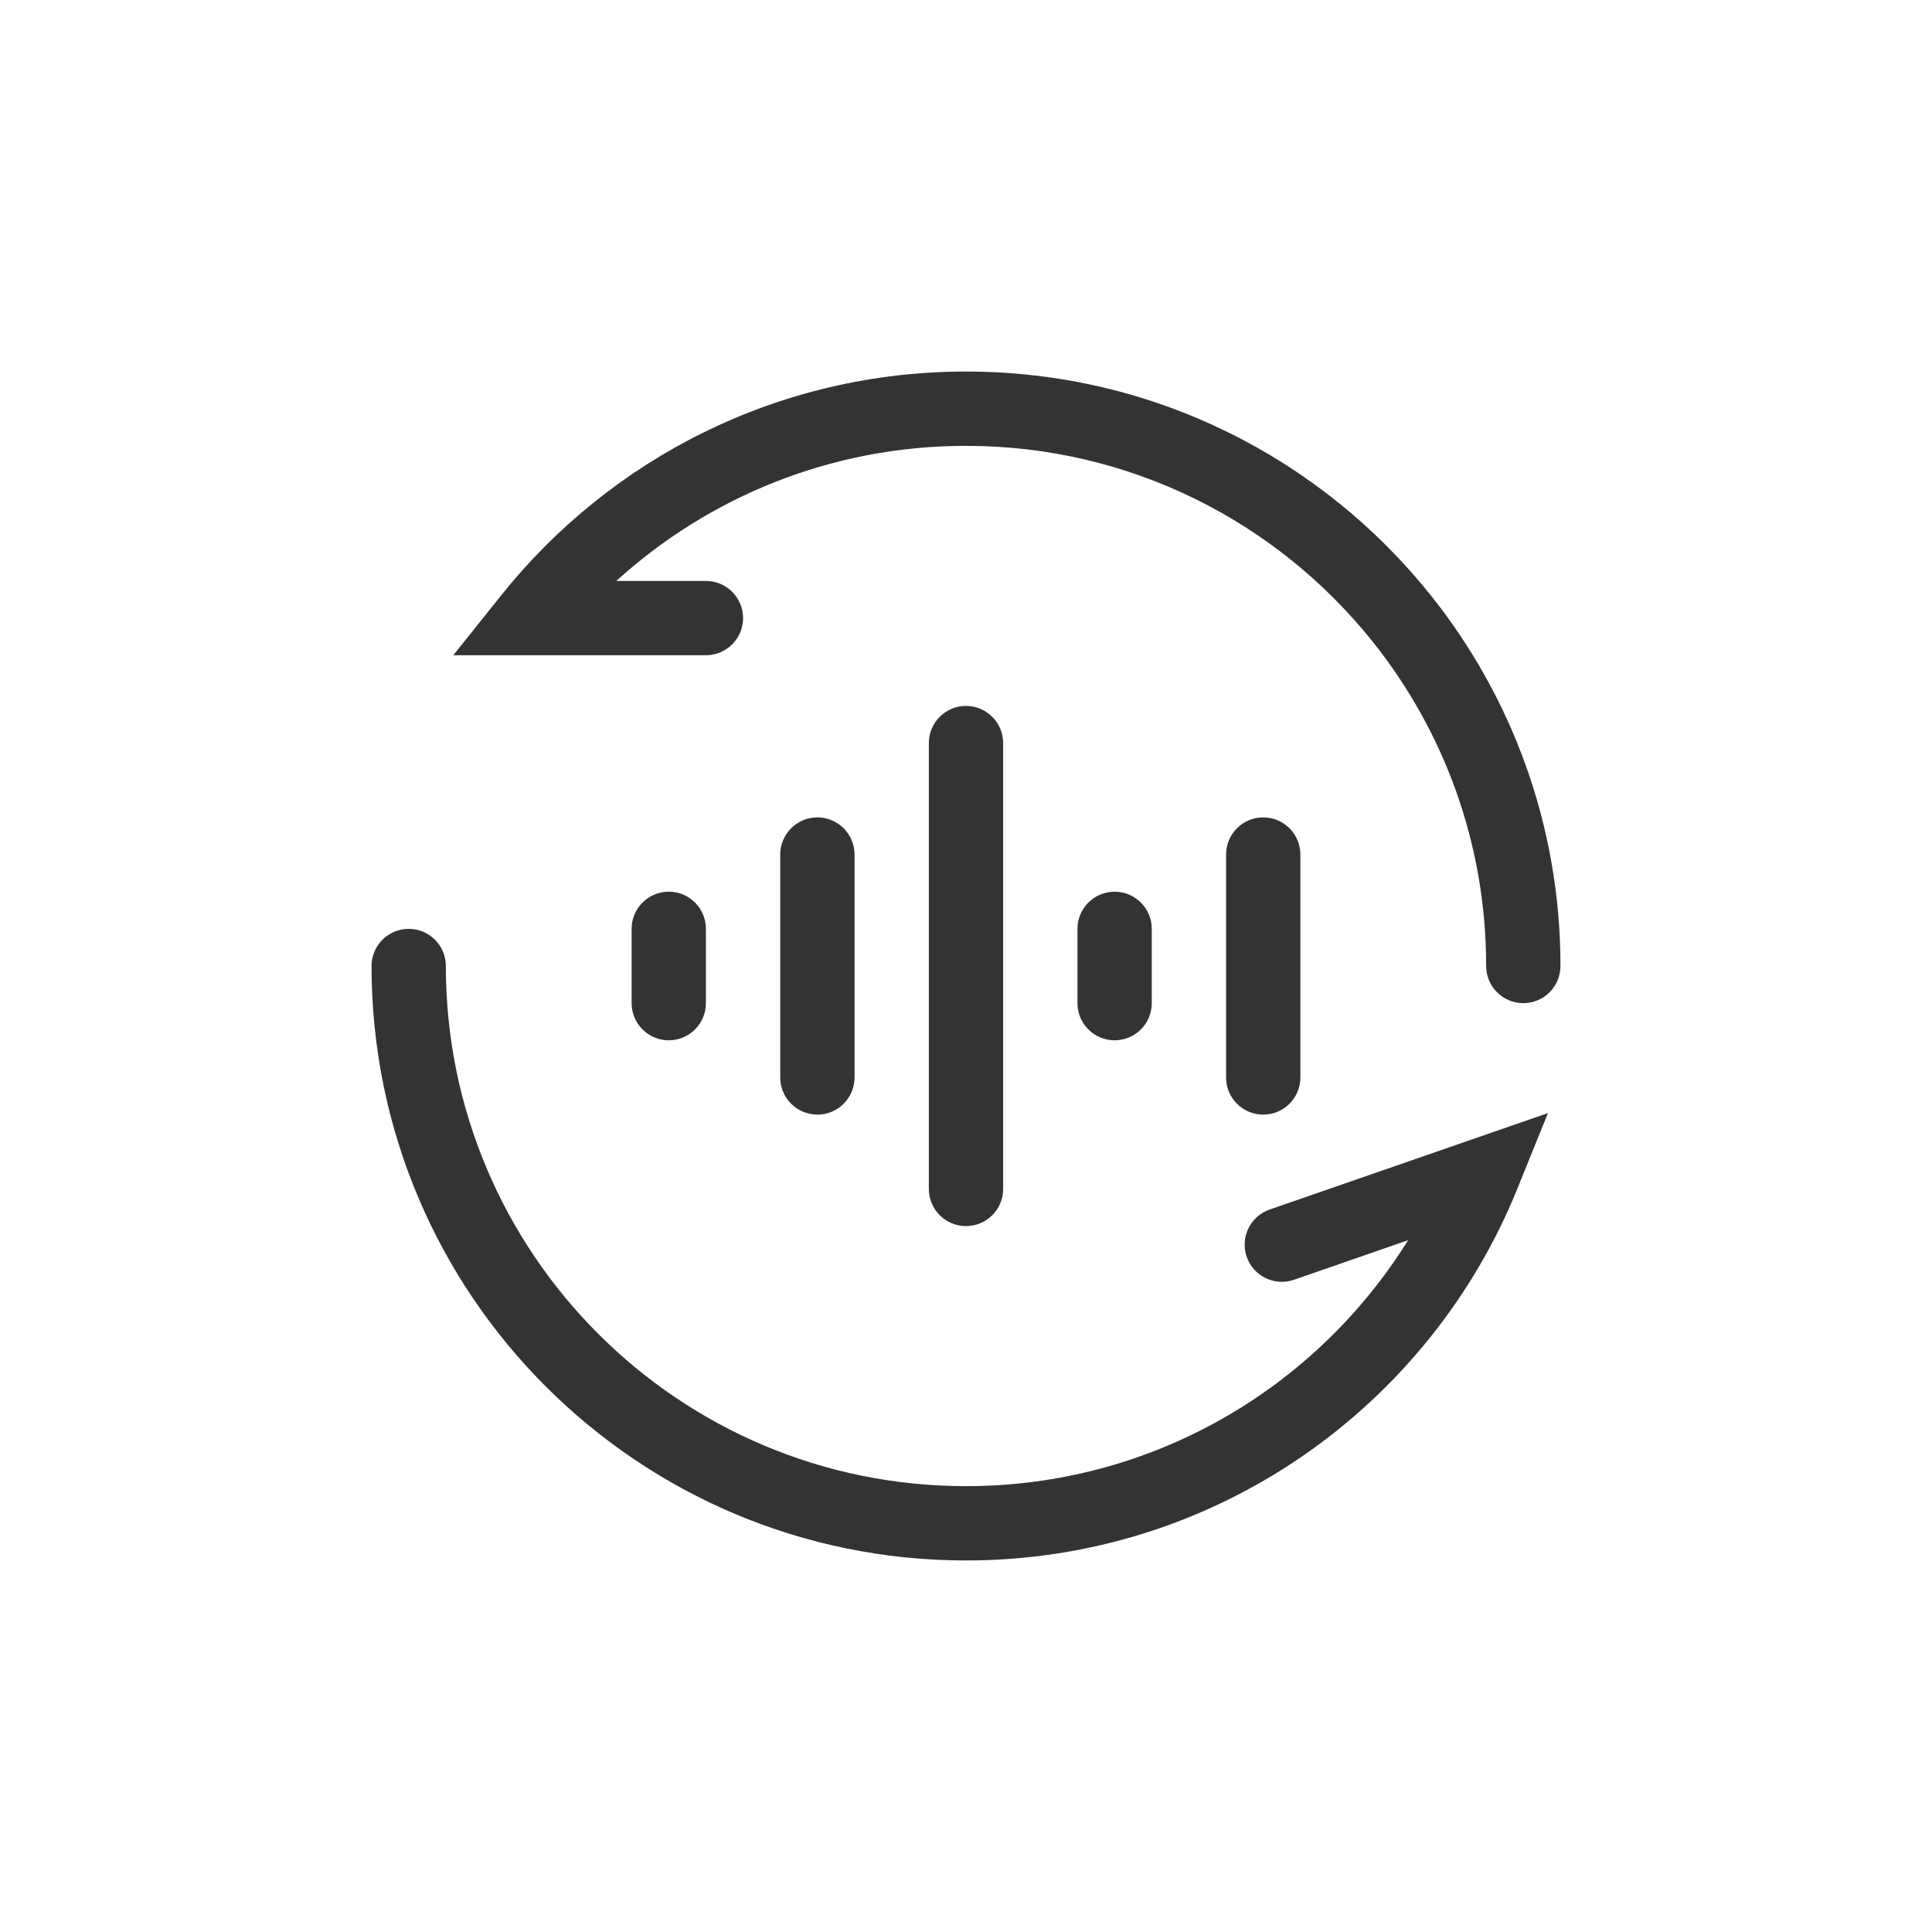
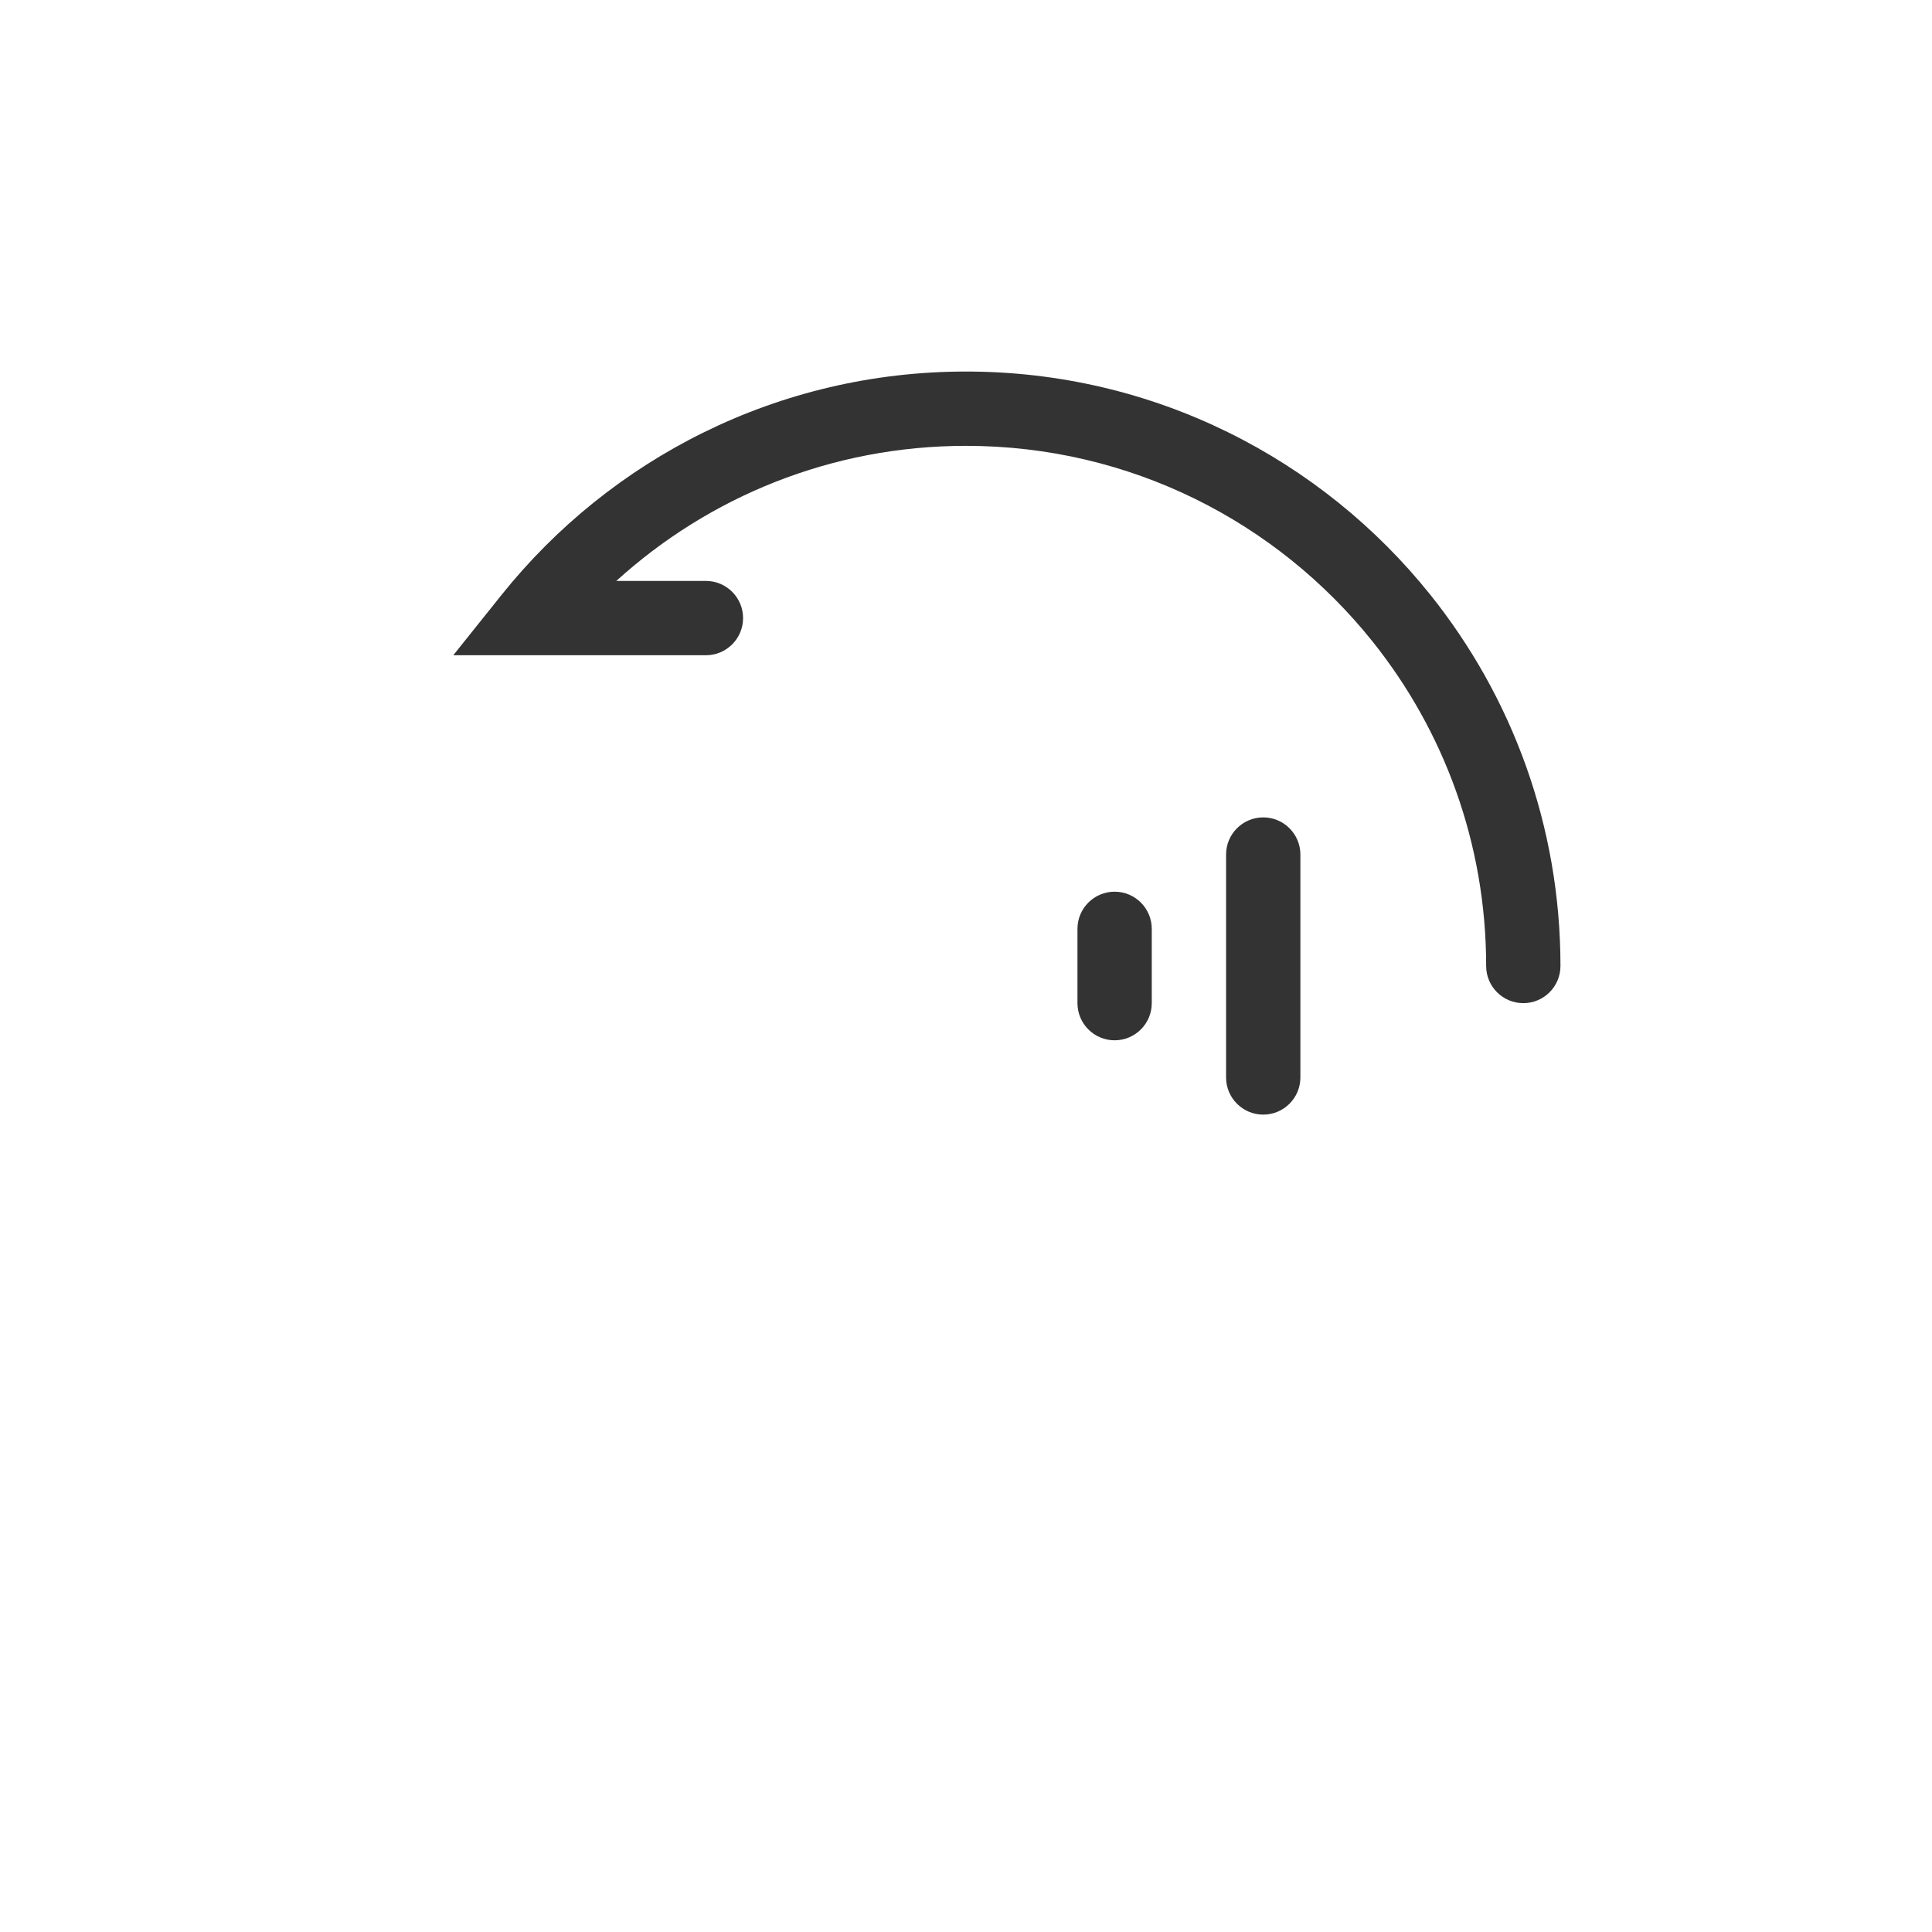
<svg xmlns="http://www.w3.org/2000/svg" width="52" height="52" viewBox="0 0 52 52" fill="none">
  <path d="M26 12C22.376 12 19.075 13.376 16.588 15.636H19C19.552 15.636 20 16.084 20 16.636C20 17.188 19.552 17.636 19 17.636H12.2L13.5 16.011C16.431 12.349 20.942 10 26 10C31.058 10 35.569 12.349 38.5 16.011C40.69 18.748 42 22.223 42 26C42 26.552 41.552 27 41 27C40.448 27 40 26.552 40 26C40 22.693 38.855 19.656 36.938 17.261C34.371 14.052 30.425 12 26 12Z" fill="#333333" />
-   <path d="M12 26C12 25.448 11.552 25 11 25C10.448 25 10 25.448 10 26C10 34.837 17.163 42 26 42C32.716 42 38.464 37.862 40.837 32L41.663 29.959L34.172 32.555C33.651 32.736 33.374 33.306 33.555 33.828C33.736 34.349 34.306 34.626 34.828 34.445L37.899 33.38C35.429 37.355 31.022 40 26 40C18.268 40 12 33.732 12 26Z" fill="#333333" />
-   <path d="M26 19C25.448 19 25 19.448 25 20V32C25 32.552 25.448 33 26 33C26.552 33 27 32.552 27 32V20C27 19.448 26.552 19 26 19Z" fill="#333333" />
-   <path d="M21 23C21 22.448 21.448 22 22 22C22.552 22 23 22.448 23 23V29C23 29.552 22.552 30 22 30C21.448 30 21 29.552 21 29V23Z" fill="#333333" />
-   <path d="M18 24C17.448 24 17 24.448 17 25V27C17 27.552 17.448 28 18 28C18.552 28 19 27.552 19 27V25C19 24.448 18.552 24 18 24Z" fill="#333333" />
  <path d="M31 25C31 24.448 30.552 24 30 24C29.448 24 29 24.448 29 25V27C29 27.552 29.448 28 30 28C30.552 28 31 27.552 31 27V25Z" fill="#333333" />
  <path d="M34 22C34.552 22 35 22.448 35 23V29C35 29.552 34.552 30 34 30C33.448 30 33 29.552 33 29V23C33 22.448 33.448 22 34 22Z" fill="#333333" />
</svg>